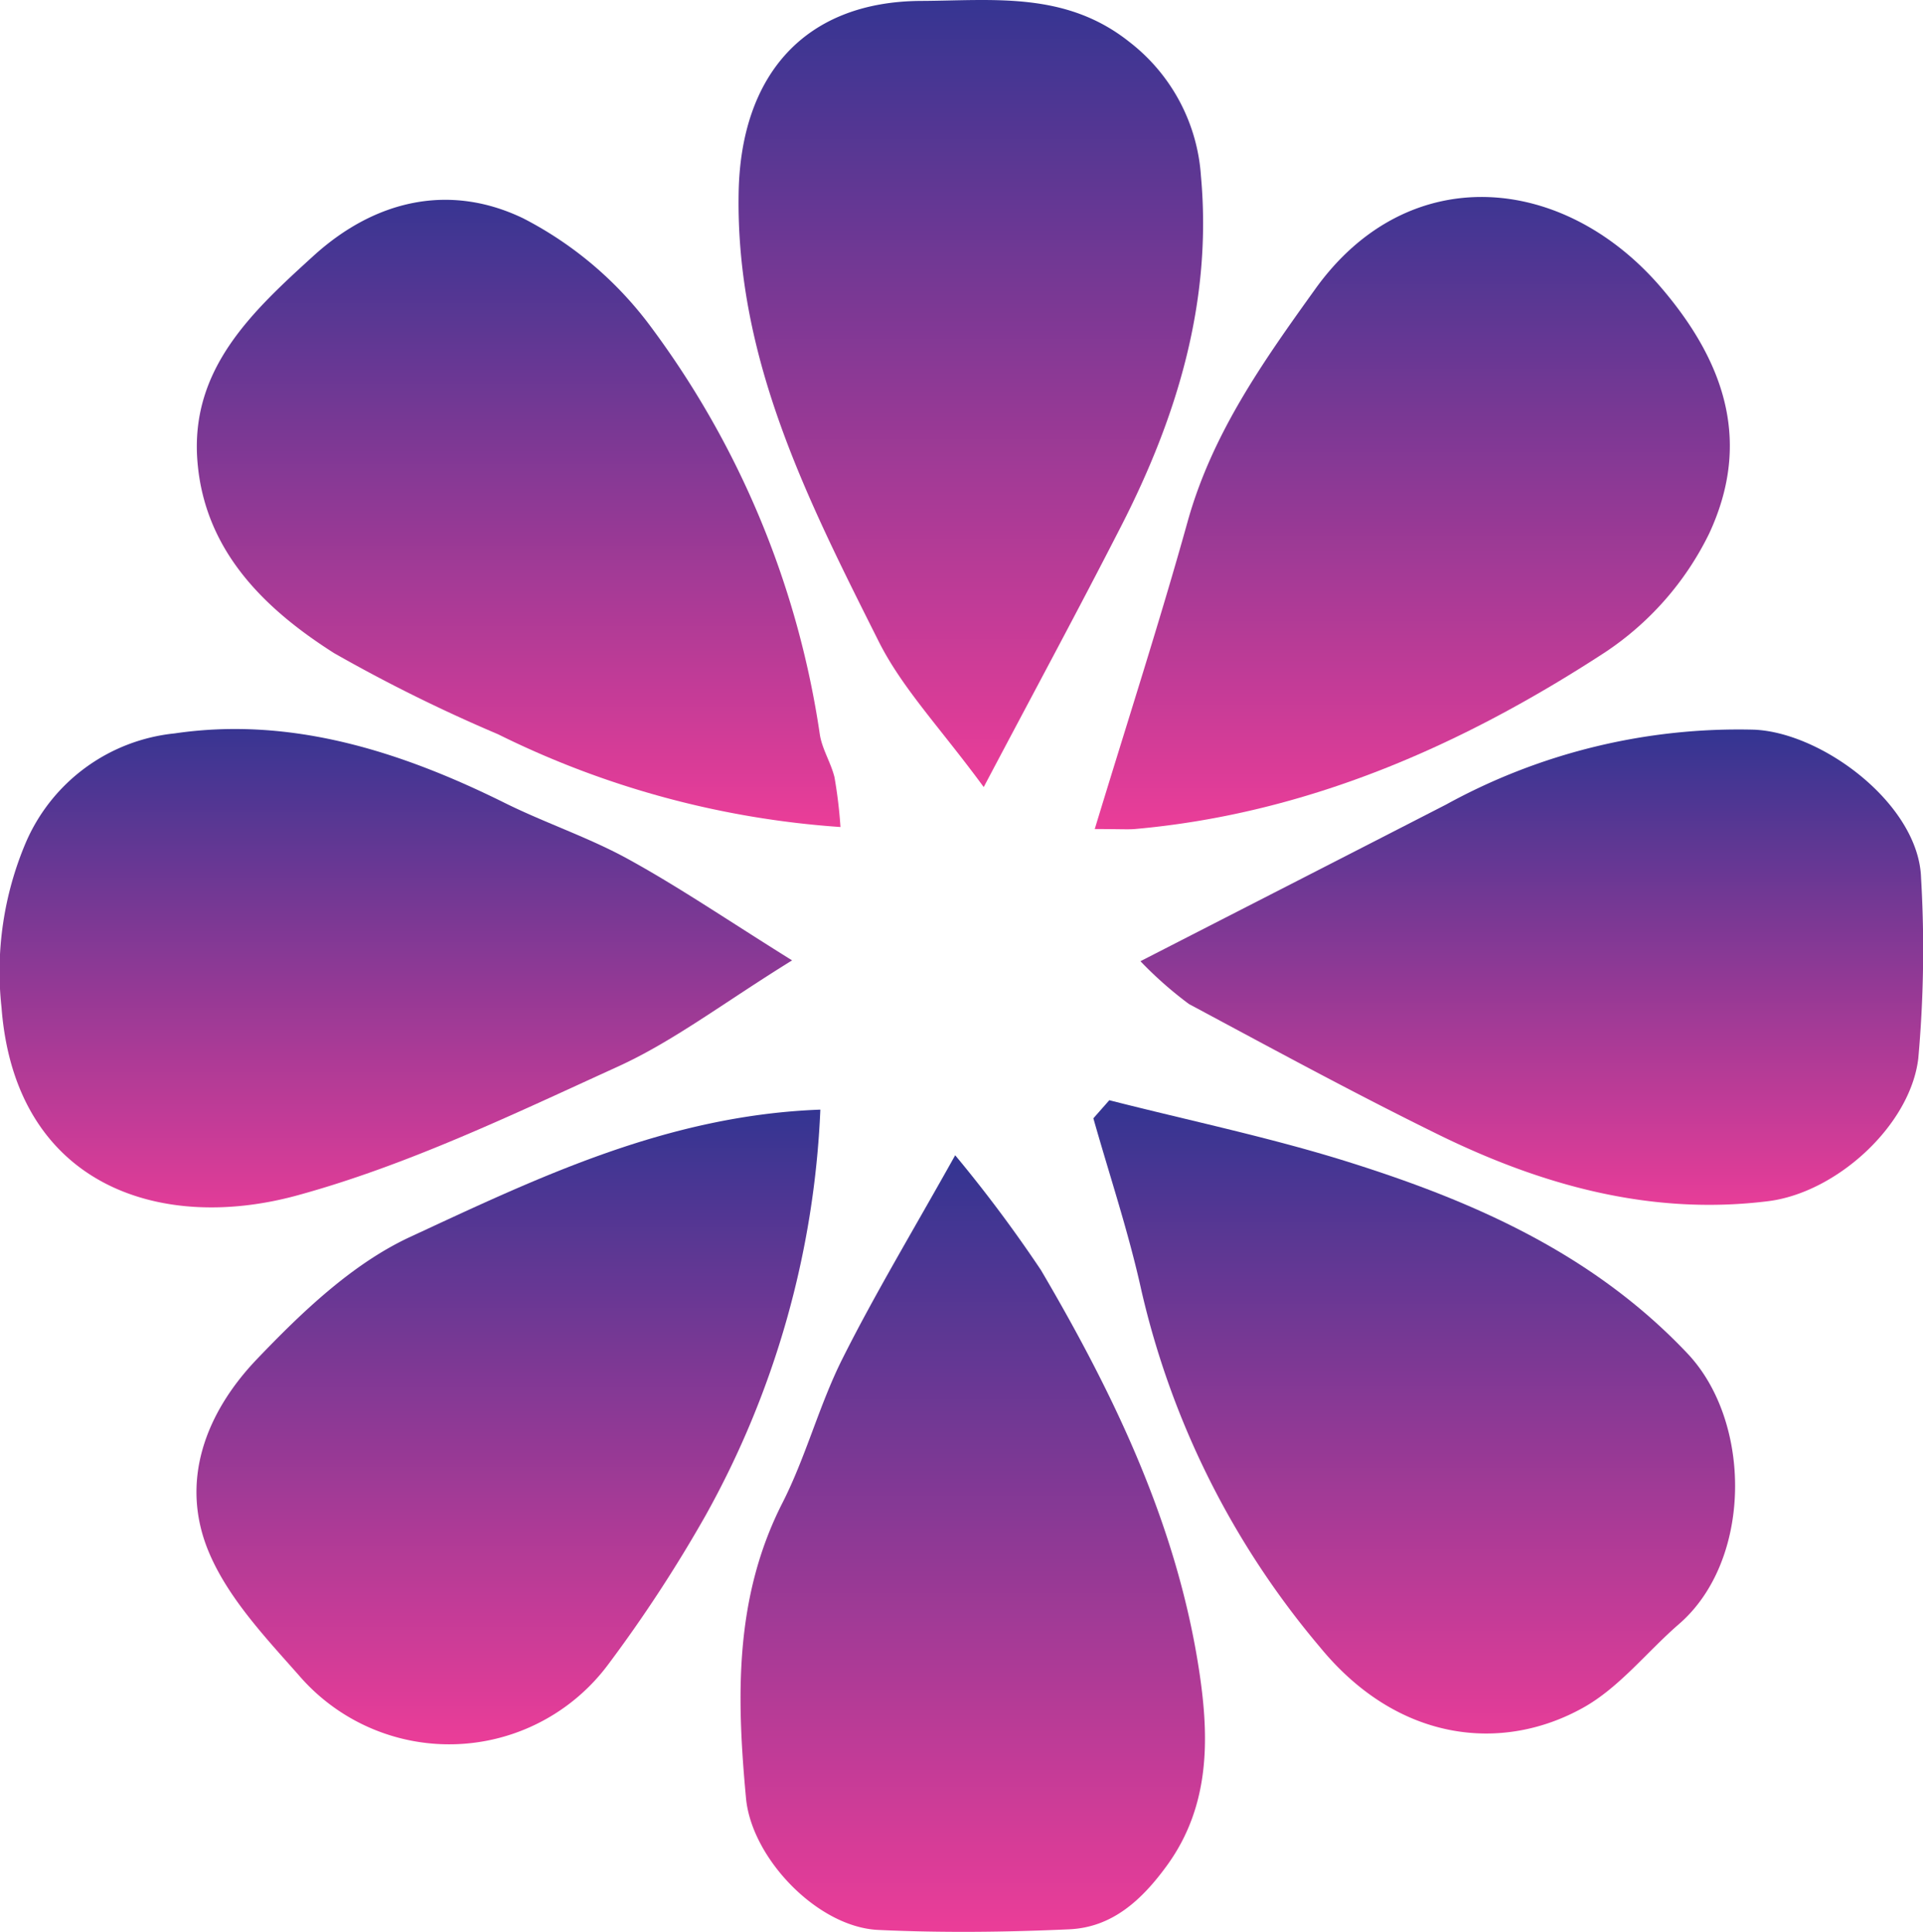
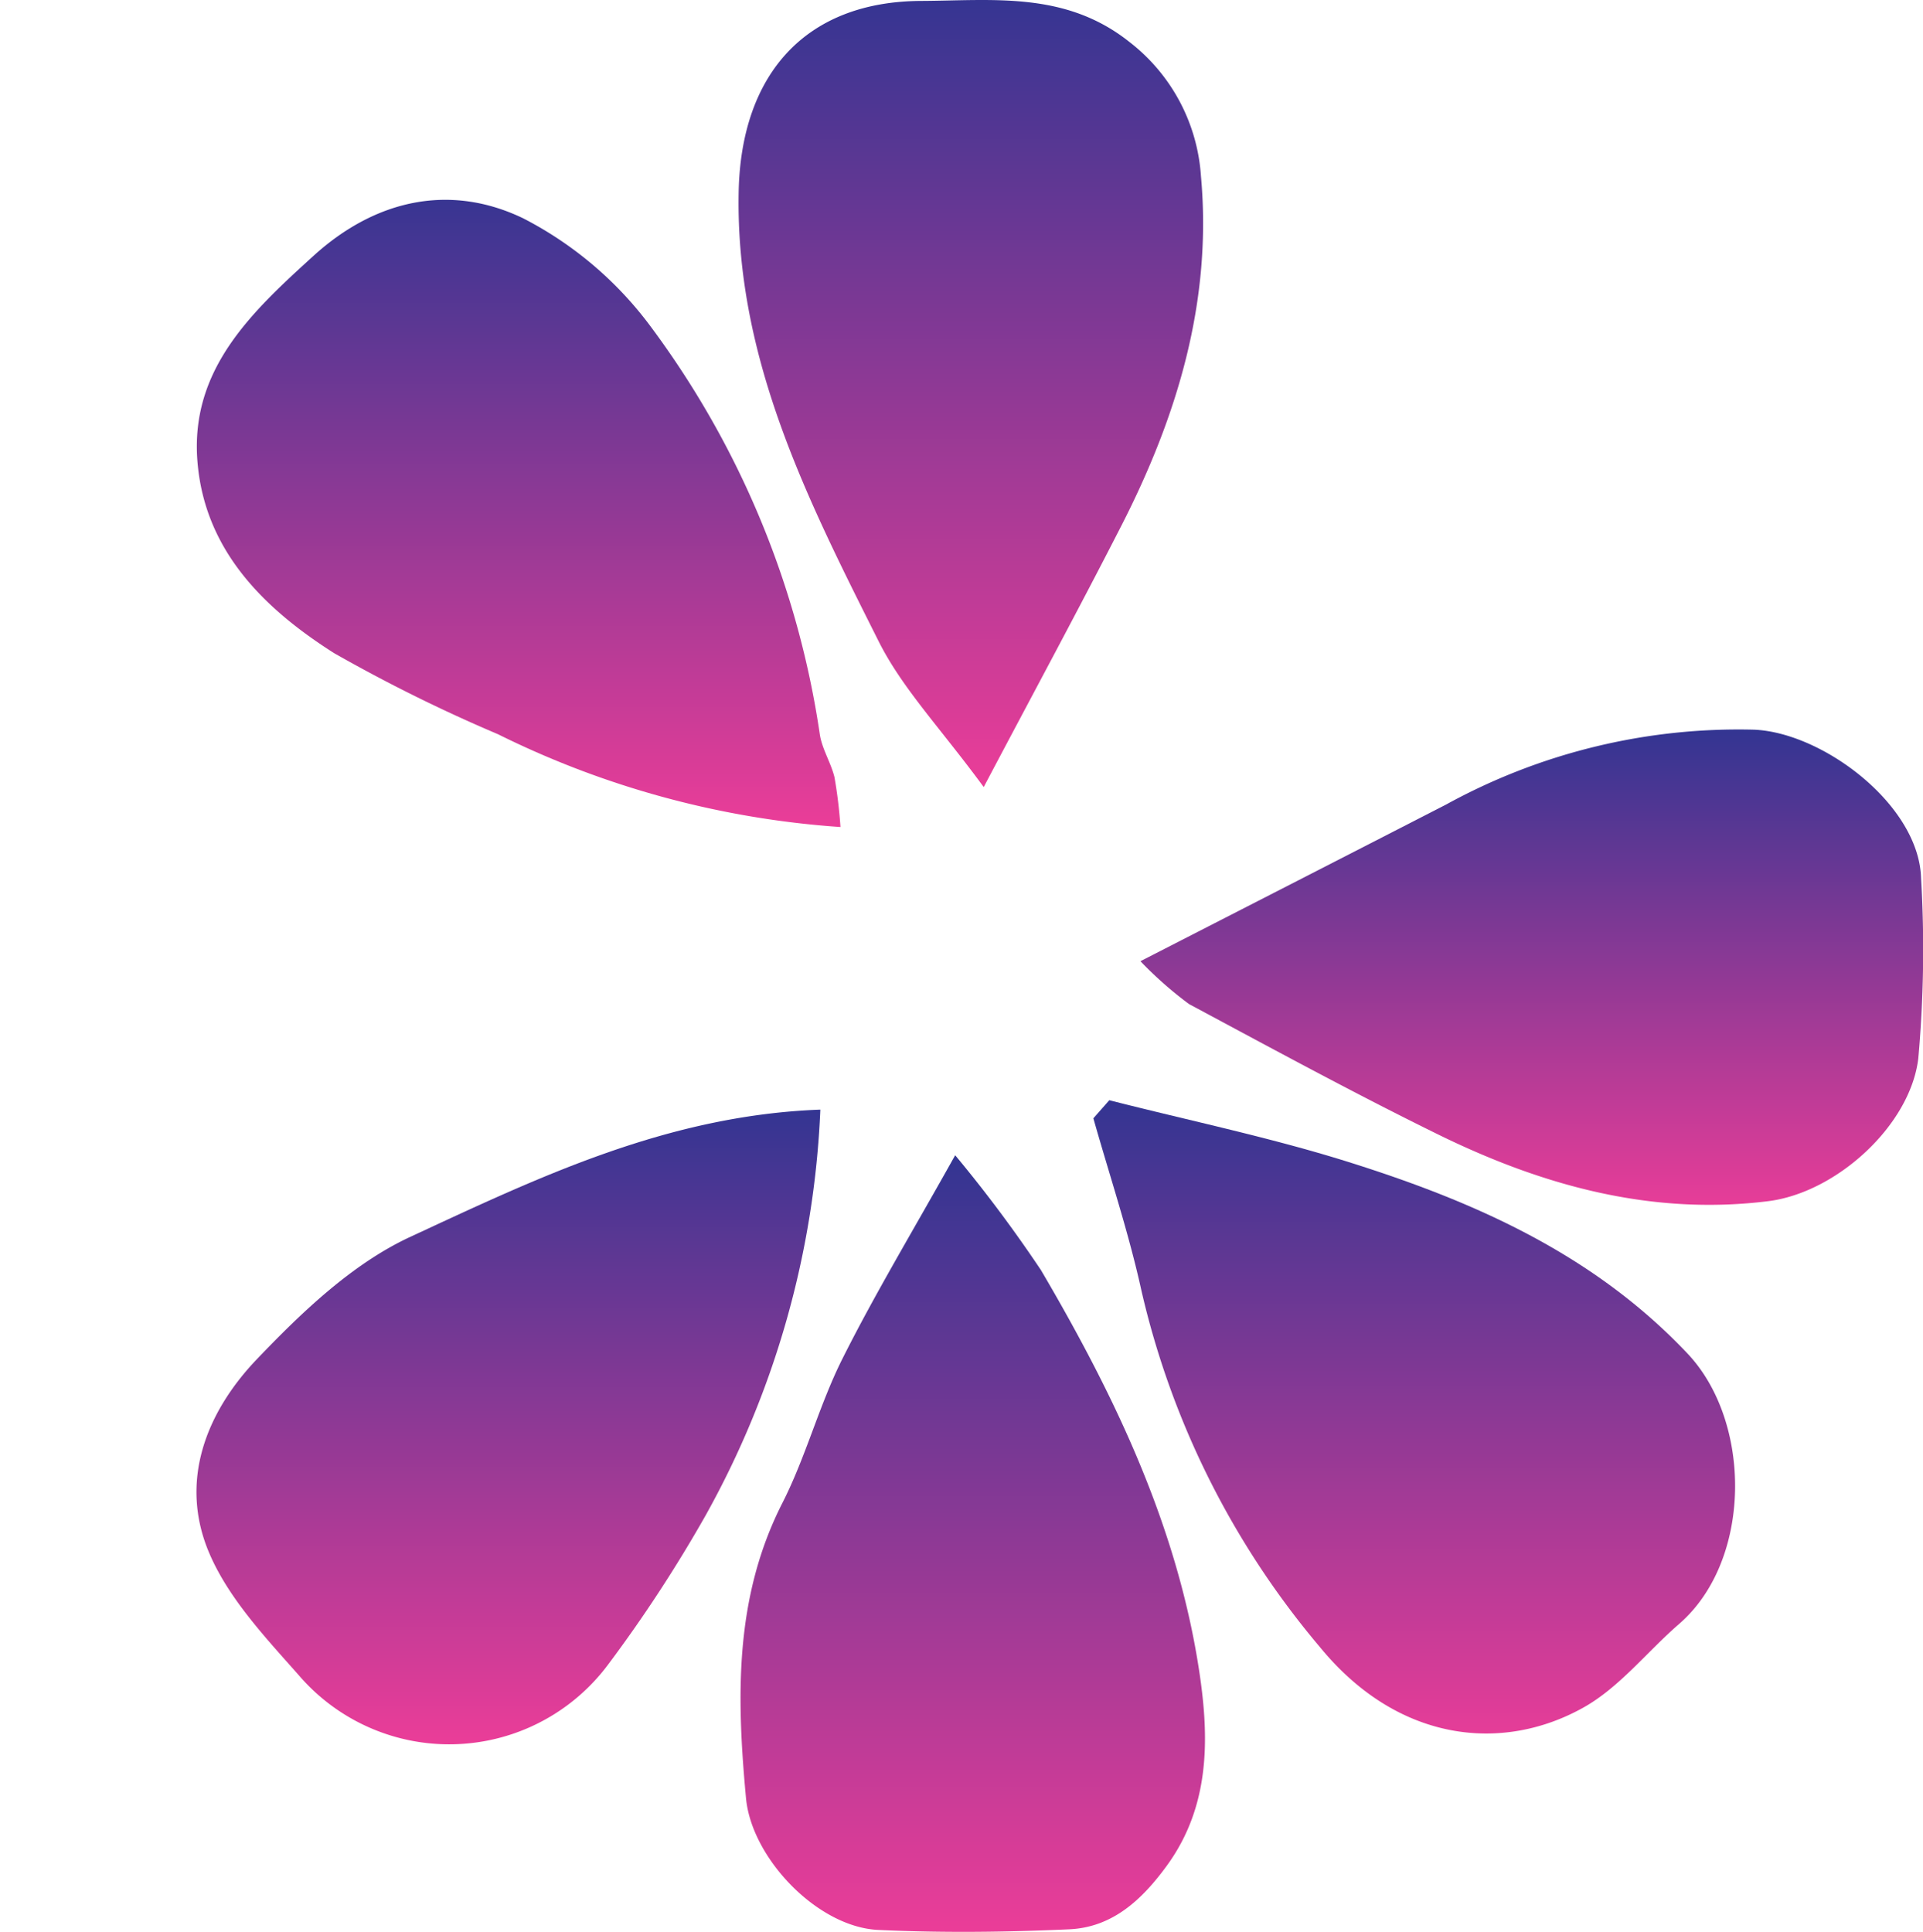
<svg xmlns="http://www.w3.org/2000/svg" width="113.777" height="114.318" viewBox="0 0 113.777 114.318">
  <defs>
    <linearGradient id="linear-gradient" x1="0.5" x2="0.5" y2="1" gradientUnits="objectBoundingBox">
      <stop offset="0" stop-color="#333592" />
      <stop offset="1" stop-color="#eb3d98" />
    </linearGradient>
  </defs>
  <g id="Group_57" data-name="Group 57" transform="translate(-903 -2712.531)">
    <g id="Group_56" data-name="Group 56" transform="translate(777.918 2493.17)">
-       <path id="Path_39" data-name="Path 39" d="M171.947,247.156c-4.071,2.52-7.019,4.789-10.319,6.291-6.2,2.826-12.426,5.826-18.956,7.615-8.206,2.245-16.7-.661-17.5-11.117a19.534,19.534,0,0,1,1.428-9.738,10.769,10.769,0,0,1,8.811-6.481c6.872-1.015,13.374,1.055,19.549,4.12,2.4,1.19,4.973,2.04,7.313,3.331C165.283,242.834,168.137,244.779,171.947,247.156Z" transform="translate(0 29.034)" fill="url(#linear-gradient)" />
      <path id="Path_40" data-name="Path 40" d="M147.145,247.2c6.634-3.4,12.365-6.331,18.09-9.273A35.9,35.9,0,0,1,183.46,233.5c4.065.177,9.747,4.441,9.872,8.787a72.15,72.15,0,0,1-.165,10.668c-.474,3.964-4.841,7.939-8.875,8.444-6.924.865-13.389-.93-19.531-3.945-4.976-2.444-9.854-5.1-14.744-7.719A22.711,22.711,0,0,1,147.145,247.2Z" transform="translate(45.413 29.039)" fill="url(#linear-gradient)" />
      <path id="Path_41" data-name="Path 41" d="M166.971,260.344a53.858,53.858,0,0,1-20.262-5.49,93.411,93.411,0,0,1-9.7-4.8c-4.135-2.627-7.655-6.068-8.083-11.328-.45-5.477,3.233-8.875,6.866-12.181,3.67-3.337,8.08-4.3,12.4-2.223a21.8,21.8,0,0,1,7.6,6.475,53.4,53.4,0,0,1,9.958,24.075c.135.865.654,1.661.866,2.523A28,28,0,0,1,166.971,260.344Z" transform="translate(7.839 7.955)" fill="url(#linear-gradient)" />
      <path id="Path_42" data-name="Path 42" d="M147.177,240.648c4.78,1.22,9.628,2.223,14.322,3.71,7.392,2.337,14.362,5.435,19.885,11.276,3.847,4.071,3.823,12.258-.489,16-1.908,1.651-3.538,3.768-5.689,4.964-4.786,2.667-10.943,2.049-15.561-3.581a50.06,50.06,0,0,1-10.576-21.139c-.755-3.428-1.878-6.777-2.835-10.16Z" transform="translate(43.539 43.817)" fill="url(#linear-gradient)" />
      <path id="Path_43" data-name="Path 43" d="M153.875,265.935c-2.548-3.477-4.8-5.817-6.2-8.591-4.2-8.38-8.478-16.726-8.3-26.583.125-6.964,3.912-11.316,10.808-11.346,4.254-.021,8.527-.578,12.3,2.419a10.943,10.943,0,0,1,4.245,7.949c.673,7.383-1.395,14.209-4.716,20.7C159.493,255.411,156.857,260.286,153.875,265.935Z" transform="translate(29.41 0)" fill="url(#linear-gradient)" />
-       <path id="Path_44" data-name="Path 44" d="M146.261,260.574c1.948-6.41,3.844-12.264,5.493-18.185,1.453-5.221,4.487-9.5,7.569-13.79,5.5-7.652,14.7-6.793,20.463-.049,3.921,4.594,5.273,9.3,2.82,14.555a17.823,17.823,0,0,1-6.15,7.01c-8.45,5.508-17.576,9.542-27.81,10.457C148.237,260.607,147.821,260.574,146.261,260.574Z" transform="translate(43.593 7.845)" fill="url(#linear-gradient)" />
      <path id="Path_45" data-name="Path 45" d="M152.107,241.713a81.28,81.28,0,0,1,5.077,6.8c4.367,7.429,8.08,15.179,9.371,23.791.587,3.909.639,7.921-1.921,11.441-1.477,2.028-3.223,3.655-5.78,3.771-3.762.171-7.539.214-11.3.037-3.6-.168-7.493-4.251-7.823-7.793-.557-5.979-.7-11.863,2.15-17.466,1.395-2.737,2.174-5.786,3.551-8.533C147.345,249.943,149.556,246.276,152.107,241.713Z" transform="translate(29.49 46.009)" fill="url(#linear-gradient)" />
      <path id="Path_46" data-name="Path 46" d="M165.8,240.83a53.937,53.937,0,0,1-6.814,24.057,82.631,82.631,0,0,1-5.7,8.722,11.727,11.727,0,0,1-18.371.658c-1.963-2.217-4.117-4.508-5.257-7.163-1.835-4.263-.193-8.377,2.814-11.518,2.655-2.777,5.637-5.633,9.047-7.218C149.091,244.855,156.736,241.163,165.8,240.83Z" transform="translate(7.819 44.192)" fill="url(#linear-gradient)" />
    </g>
  </g>
</svg>